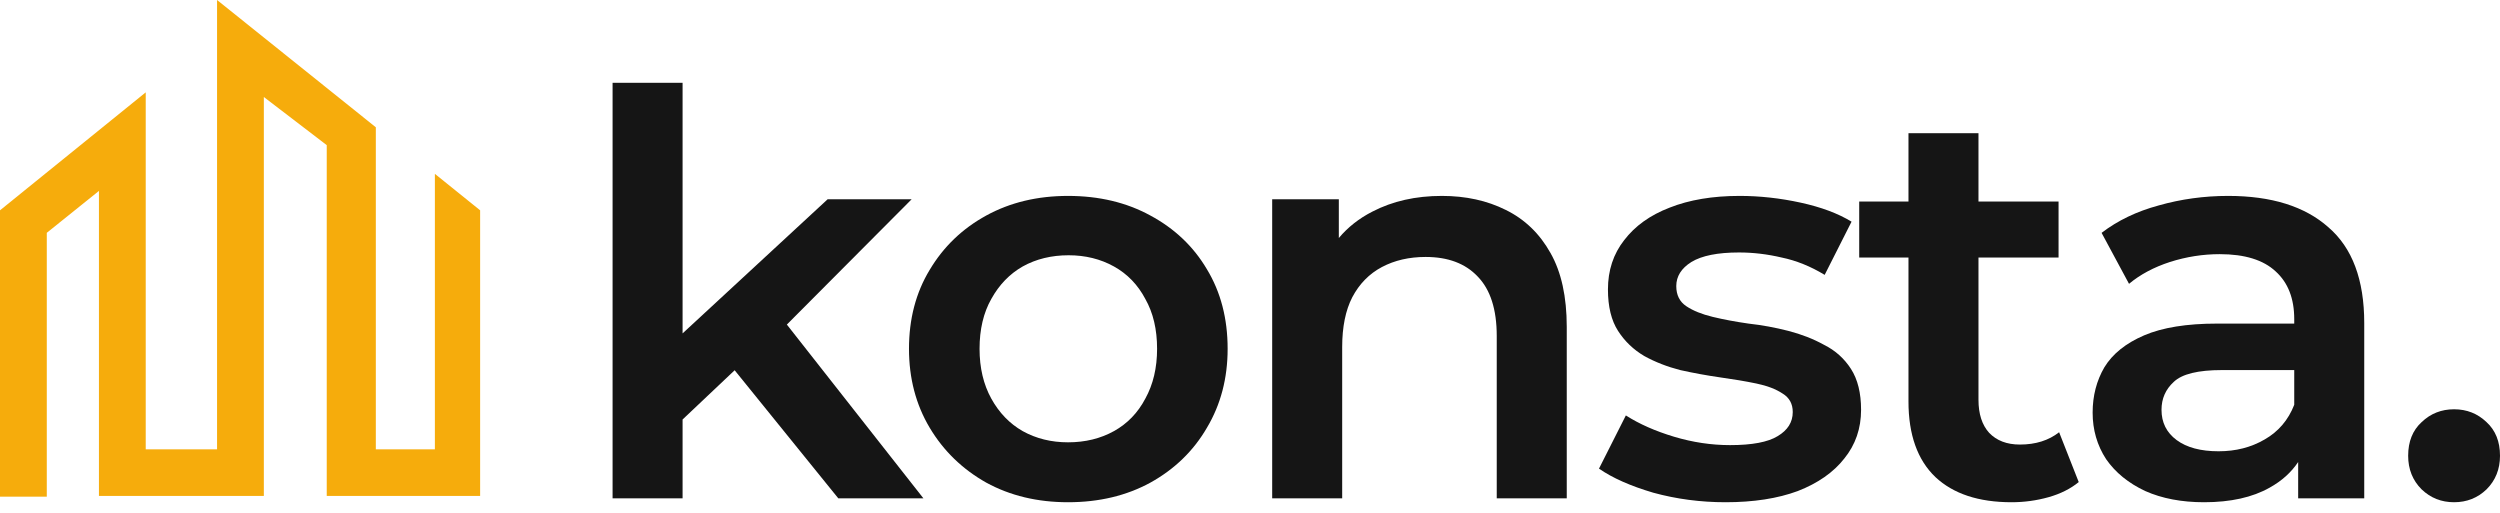
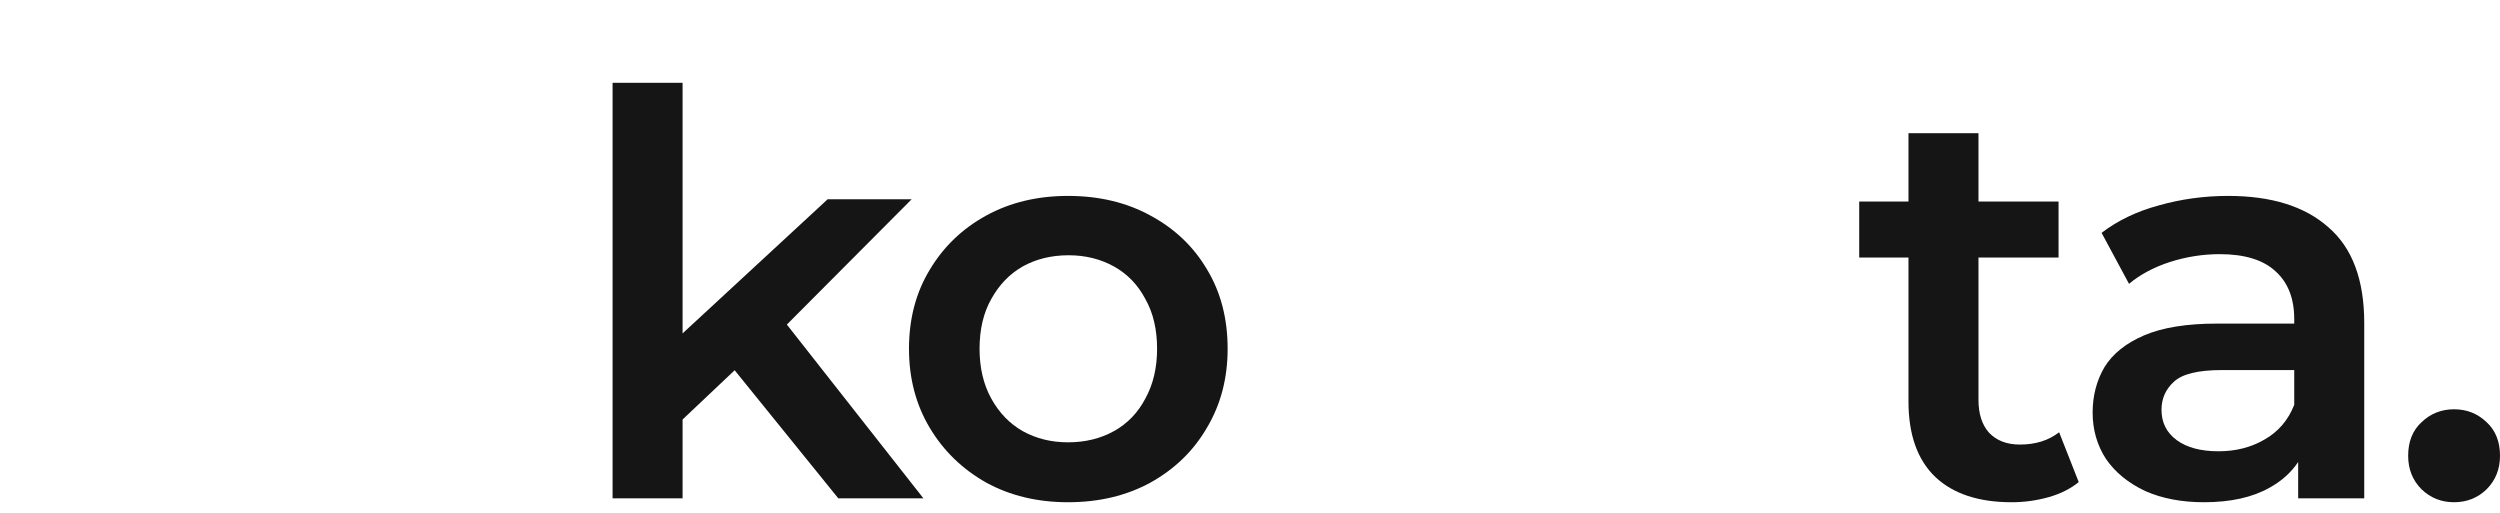
<svg xmlns="http://www.w3.org/2000/svg" width="151" height="31" viewBox="0 0 151 31" fill="none">
-   <path d="M26.267 10.5C26.267 12.516 26.267 25.547 26.267 27.141H22.7C22.7 1.875 22.7 16.734 22.7 7.688L13.11 0V2.25C13.11 5.156 13.11 24.562 13.11 27.141H8.802C8.802 18.328 8.802 14.391 8.802 5.578L0 12.703V30H2.826C2.826 30 2.826 27.75 2.826 14.062L5.976 11.531C5.976 33.422 5.976 25.688 5.976 29.953H15.936C15.936 19.031 15.936 15.516 15.936 5.859L19.735 8.766C19.735 14.156 19.735 24.609 19.735 29.953H29V12.703L26.267 10.5Z" fill="#F6AC0C" />
  <path d="M41.228 25.337V30.098H37V5H41.228V20.137L49.989 12.036H55.063L47.526 19.604L55.773 30.098H50.632L44.373 22.363L41.228 25.337Z" fill="#151515" />
  <path d="M116.896 28.813C117.978 29.828 119.512 30.335 121.496 30.335C122.263 30.335 123.007 30.233 123.728 30.031C124.45 29.828 125.059 29.523 125.555 29.117L124.371 26.107C123.74 26.603 122.95 26.851 122.003 26.851C121.214 26.851 120.594 26.614 120.143 26.141C119.715 25.667 119.5 25.002 119.5 24.145V15.553H124.337V12.171H119.5V8.044H115.272V12.171H112.296V15.553H115.272V24.247C115.272 26.253 115.813 27.776 116.896 28.813Z" fill="#151515" />
  <path fill-rule="evenodd" d="M138.809 30.098V27.906C138.389 28.535 137.814 29.052 137.083 29.456C136.046 30.042 134.727 30.335 133.126 30.335C131.773 30.335 130.589 30.11 129.574 29.659C128.56 29.185 127.77 28.542 127.207 27.73C126.665 26.896 126.395 25.96 126.395 24.923C126.395 23.908 126.632 22.995 127.105 22.183C127.601 21.371 128.402 20.729 129.507 20.255C130.612 19.782 132.077 19.545 133.904 19.545H138.572V19.274C138.572 18.034 138.2 17.076 137.456 16.399C136.711 15.7 135.584 15.351 134.073 15.351C133.058 15.351 132.055 15.508 131.063 15.824C130.093 16.14 129.27 16.579 128.593 17.143L126.936 14.065C127.906 13.321 129.056 12.768 130.386 12.408C131.739 12.024 133.137 11.833 134.58 11.833C137.196 11.833 139.214 12.464 140.635 13.727C142.078 14.967 142.8 16.895 142.8 19.511V30.098H138.809ZM138.572 22.352V24.449C138.211 25.374 137.613 26.073 136.779 26.547C135.967 27.02 135.043 27.257 134.005 27.257C132.923 27.257 132.077 27.031 131.469 26.58C130.86 26.129 130.555 25.521 130.555 24.754C130.555 24.077 130.803 23.514 131.299 23.063C131.796 22.589 132.765 22.352 134.208 22.352H138.572Z" fill="#151515" />
  <path d="M148.226 30.335C147.46 30.335 146.806 30.076 146.265 29.557C145.723 29.016 145.453 28.339 145.453 27.527C145.453 26.671 145.723 25.994 146.265 25.498C146.806 24.979 147.46 24.72 148.226 24.72C148.993 24.72 149.647 24.979 150.188 25.498C150.729 25.994 151 26.671 151 27.527C151 28.339 150.729 29.016 150.188 29.557C149.647 30.076 148.993 30.335 148.226 30.335Z" fill="#151515" />
-   <path d="M104.223 30.335C102.712 30.335 101.258 30.143 99.86 29.76C98.484 29.354 97.391 28.869 96.579 28.305L98.202 25.092C99.014 25.611 99.984 26.039 101.111 26.378C102.239 26.716 103.366 26.885 104.494 26.885C105.824 26.885 106.783 26.704 107.369 26.344C107.978 25.983 108.282 25.498 108.282 24.889C108.282 24.393 108.079 24.021 107.673 23.773C107.267 23.502 106.738 23.299 106.084 23.164C105.43 23.029 104.697 22.905 103.885 22.792C103.096 22.679 102.295 22.533 101.483 22.352C100.694 22.149 99.973 21.867 99.319 21.507C98.665 21.123 98.135 20.616 97.729 19.985C97.323 19.353 97.12 18.519 97.12 17.482C97.12 16.331 97.447 15.339 98.101 14.505C98.755 13.648 99.668 12.994 100.841 12.543C102.036 12.069 103.445 11.833 105.069 11.833C106.287 11.833 107.516 11.968 108.756 12.239C109.996 12.509 111.022 12.893 111.834 13.389L110.21 16.602C109.353 16.083 108.485 15.734 107.606 15.553C106.749 15.351 105.892 15.249 105.035 15.249C103.75 15.249 102.791 15.441 102.16 15.824C101.551 16.207 101.247 16.692 101.247 17.279C101.247 17.82 101.45 18.226 101.855 18.496C102.261 18.767 102.791 18.981 103.445 19.139C104.099 19.297 104.821 19.432 105.61 19.545C106.422 19.635 107.222 19.782 108.012 19.985C108.801 20.188 109.523 20.469 110.176 20.83C110.853 21.168 111.394 21.653 111.8 22.285C112.206 22.916 112.409 23.739 112.409 24.754C112.409 25.881 112.071 26.862 111.394 27.697C110.74 28.531 109.804 29.185 108.587 29.659C107.369 30.11 105.915 30.335 104.223 30.335Z" fill="#151515" />
-   <path d="M90.945 12.678C89.817 12.115 88.532 11.833 87.089 11.833C85.51 11.833 84.112 12.148 82.894 12.78C82.09 13.189 81.414 13.722 80.865 14.376V12.036H76.84V30.098H81.068V20.965C81.068 19.748 81.271 18.744 81.677 17.955C82.105 17.143 82.703 16.534 83.469 16.128C84.236 15.723 85.115 15.52 86.108 15.52C87.461 15.52 88.509 15.914 89.253 16.703C90.02 17.493 90.403 18.688 90.403 20.289V30.098H94.632V19.748C94.632 17.921 94.305 16.433 93.651 15.283C92.997 14.11 92.095 13.242 90.945 12.678Z" fill="#151515" />
  <path fill-rule="evenodd" d="M64.509 30.335C62.66 30.335 61.014 29.94 59.571 29.151C58.128 28.339 56.989 27.234 56.154 25.836C55.32 24.438 54.903 22.848 54.903 21.067C54.903 19.263 55.32 17.673 56.154 16.298C56.989 14.899 58.128 13.806 59.571 13.017C61.014 12.227 62.66 11.833 64.509 11.833C66.381 11.833 68.038 12.227 69.482 13.017C70.947 13.806 72.086 14.888 72.898 16.264C73.732 17.639 74.149 19.24 74.149 21.067C74.149 22.848 73.732 24.438 72.898 25.836C72.086 27.234 70.947 28.339 69.482 29.151C68.038 29.94 66.381 30.335 64.509 30.335ZM64.509 26.716C65.547 26.716 66.471 26.49 67.283 26.039C68.095 25.588 68.726 24.934 69.177 24.077C69.651 23.221 69.888 22.217 69.888 21.067C69.888 19.894 69.651 18.891 69.177 18.056C68.726 17.2 68.095 16.546 67.283 16.095C66.471 15.644 65.558 15.418 64.543 15.418C63.506 15.418 62.581 15.644 61.77 16.095C60.98 16.546 60.349 17.2 59.875 18.056C59.402 18.891 59.165 19.894 59.165 21.067C59.165 22.217 59.402 23.221 59.875 24.077C60.349 24.934 60.98 25.588 61.77 26.039C62.581 26.49 63.495 26.716 64.509 26.716Z" fill="#151515" />
</svg>